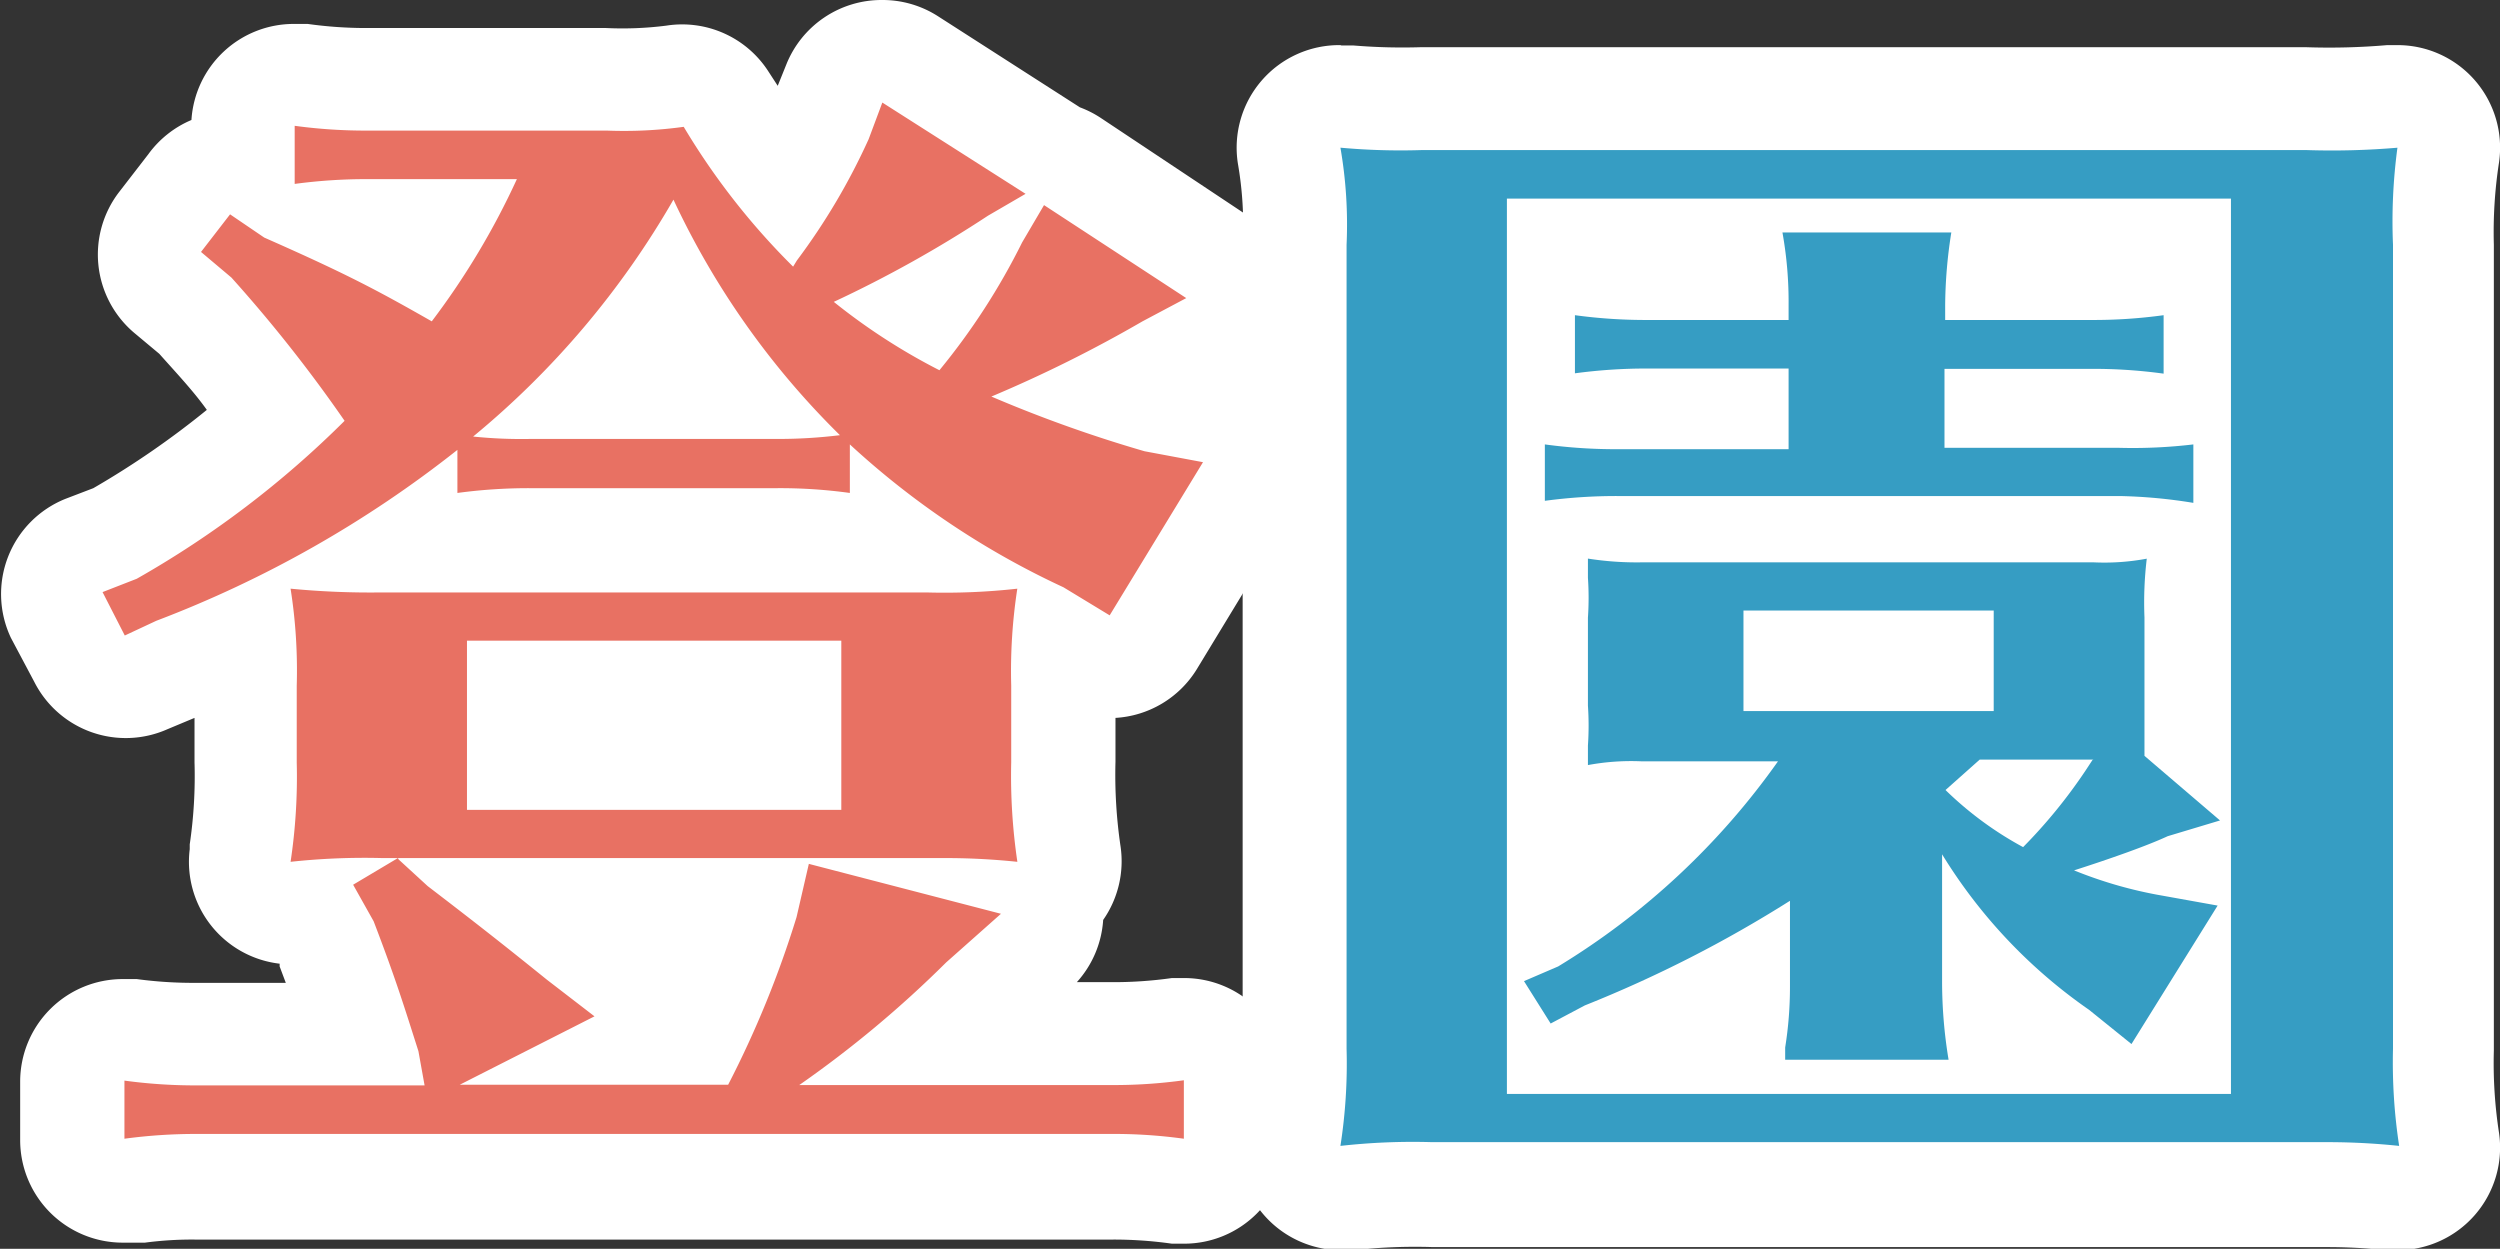
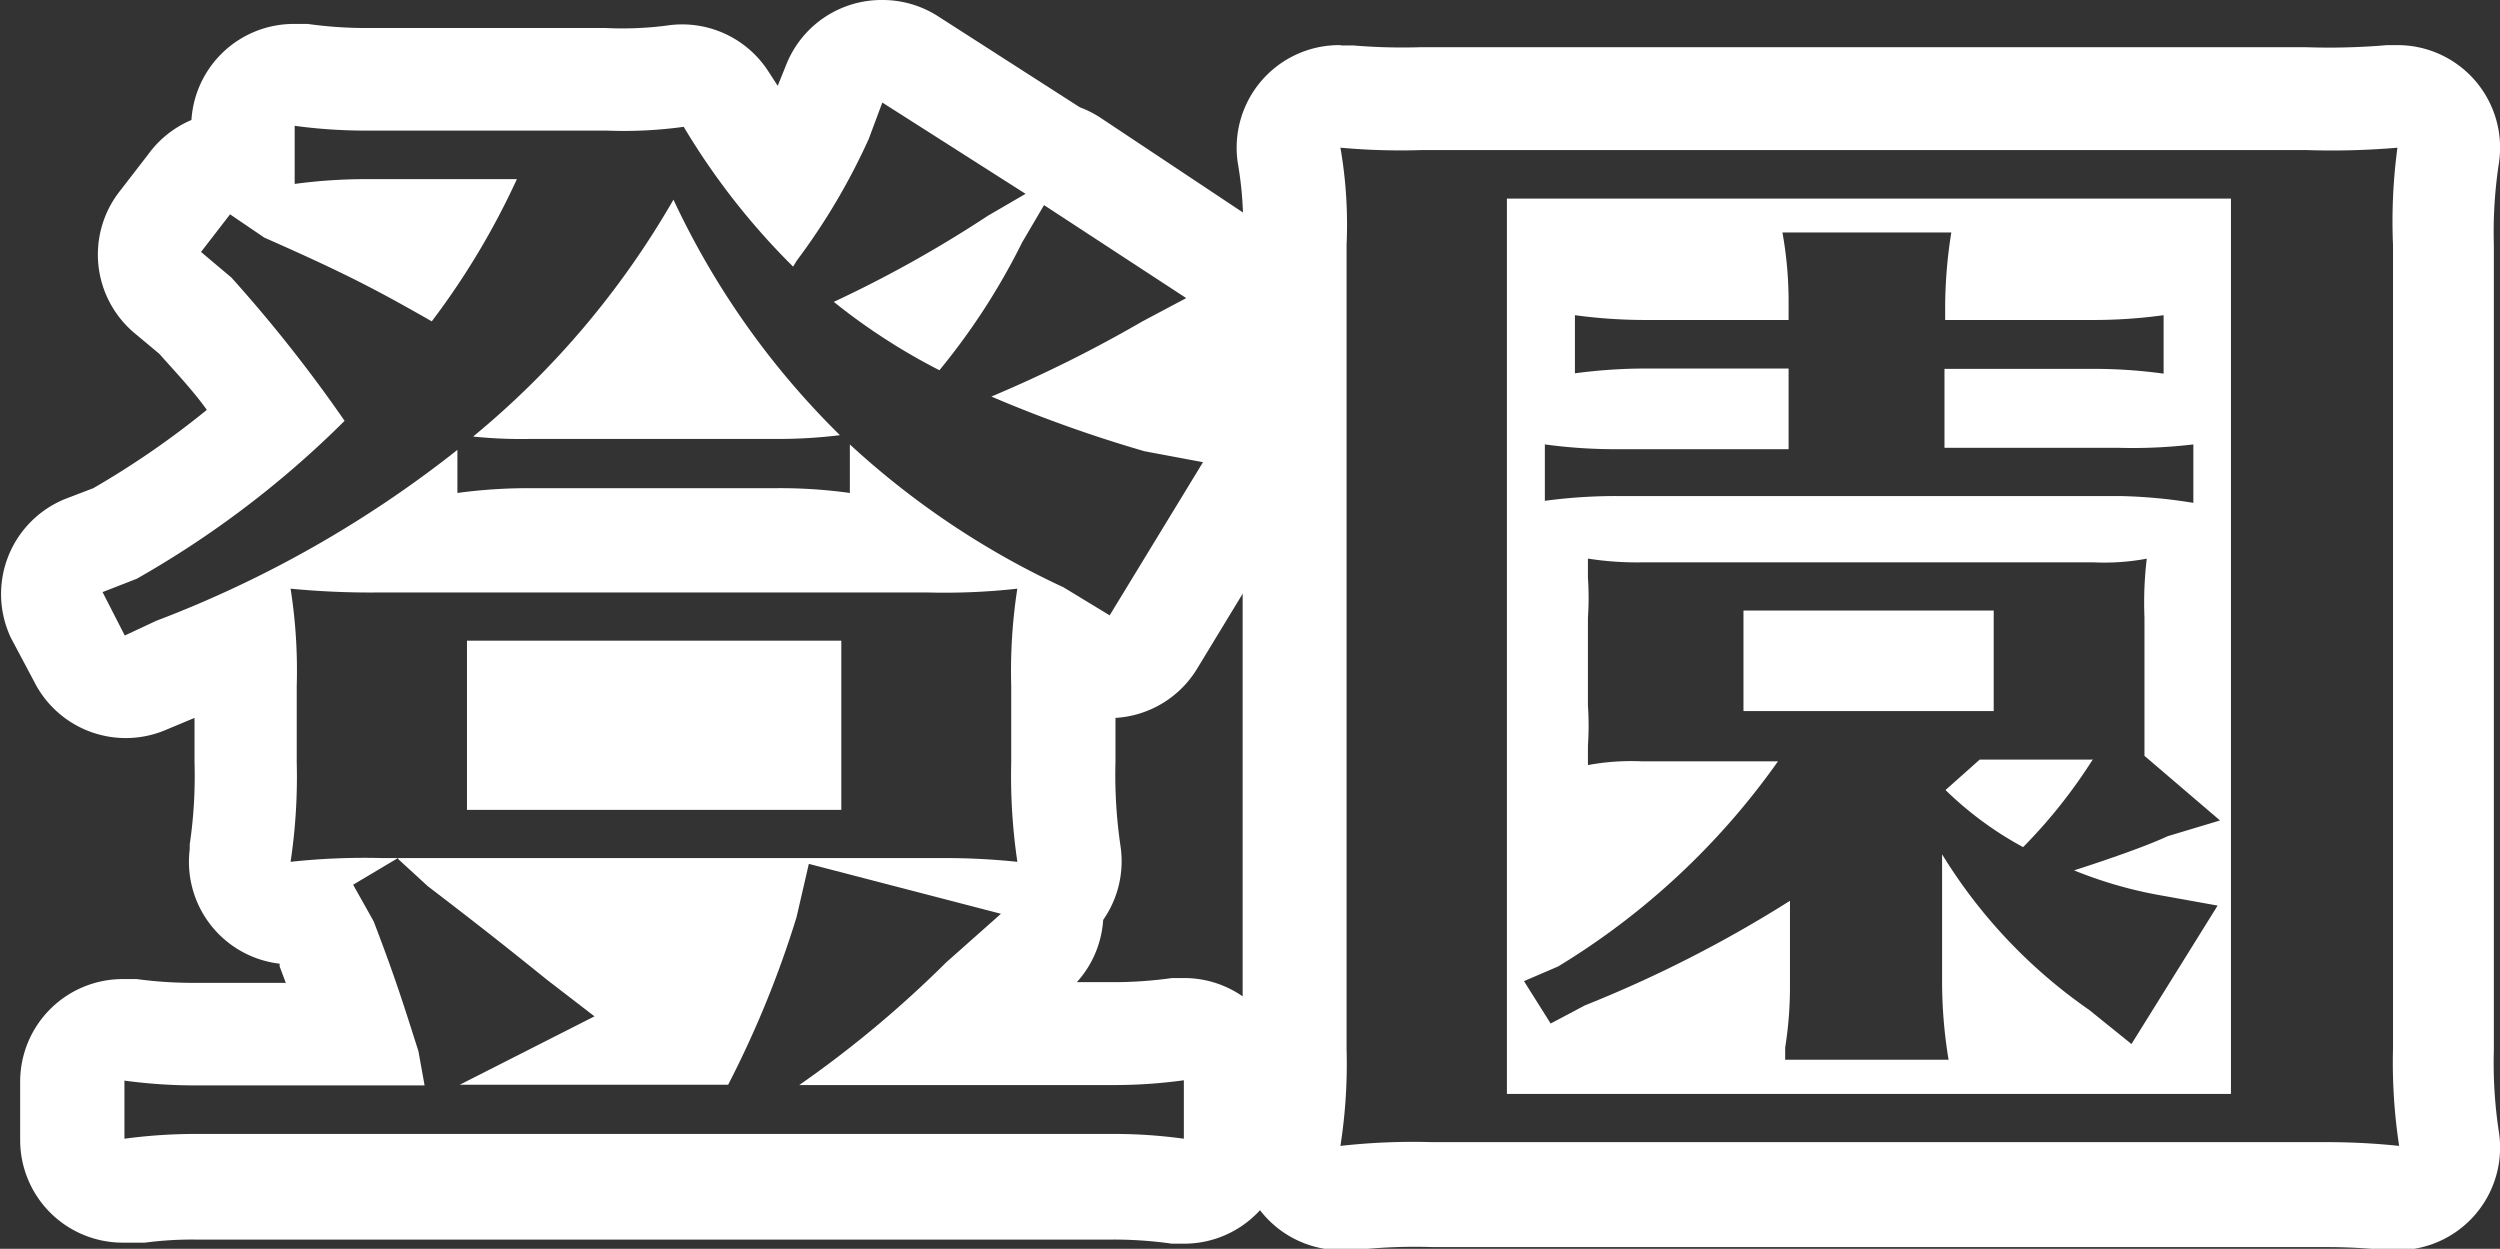
<svg xmlns="http://www.w3.org/2000/svg" viewBox="0 0 73.13 36.53">
  <rect x="0" y="0" width="73.13" height="36.53" fill="#333333" stroke="none" />
  <defs>
    <style>.cls-1{fill:#e87163;}.cls-2{fill:#fff;}.cls-3{fill:#369dc3;}</style>
  </defs>
  <title>day1</title>
  <g id="レイヤー_2" data-name="レイヤー 2">
    <g id="レイヤー_1-2" data-name="レイヤー 1">
-       <path class="cls-1" d="M3.64,34.81a1.5,1.5,0,0,1-1.5-1.5V31.61a1.5,1.5,0,0,1,1.5-1.5h.2a13.71,13.71,0,0,0,1.93.13h4.72c-.26-.79-.5-1.49-.93-2.62l-.55-1-.36,0H8.51A1.5,1.5,0,0,1,7,25l0-.14a15,15,0,0,0,.15-2.59V20.06c0-.64,0-1,0-1.36q-1,.45-2,.87L4.27,20a1.48,1.48,0,0,1-.63.14,1.5,1.5,0,0,1-1.34-.83L1.66,18a1.5,1.5,0,0,1,.81-2.07l.92-.35a27,27,0,0,0,4.74-3.44c-.72-1-1.54-2-2.41-2.93l-.81-.68a1.5,1.5,0,0,1-.22-2.07l.85-1.1a1.5,1.5,0,0,1,1.57-.53V3.68a1.5,1.5,0,0,1,1.5-1.5h.2a13.73,13.73,0,0,0,1.93.13h7a11.53,11.53,0,0,0,2-.09l.22,0a1.5,1.5,0,0,1,1.27.7A24.7,24.7,0,0,0,23,5.38a15.7,15.7,0,0,0,1-1.92l.41-1a1.5,1.5,0,0,1,2.2-.71L30.78,4.4l.13.09a1.49,1.49,0,0,1,.46.21l4.16,2.77A1.5,1.5,0,0,1,35.4,10l-1.28.68-1.27.7,1,.32,1.62.3a1.5,1.5,0,0,1,1,2.25l-2.74,4.51a1.5,1.5,0,0,1-2.06.51L31.1,19c0,.3,0,.65,0,1.1V22.3a15.88,15.88,0,0,0,.16,2.7,1.5,1.5,0,0,1-.4,1.25l-.16.15a1.5,1.5,0,0,1-.46,1.47l-1.54,1.37c-.28.3-.64.64-1.05,1H32.5a13.49,13.49,0,0,0,2-.13h.18a1.5,1.5,0,0,1,1.5,1.5v1.71a1.5,1.5,0,0,1-1.5,1.5h-.18a13.49,13.49,0,0,0-2-.13H5.77a11.93,11.93,0,0,0-1.64.1l-.34,0Zm16.74-4.56a34.65,34.65,0,0,0,1.38-3.65H15.83l1.1.9,1.35,1a1.5,1.5,0,0,1,.58,1.32,1.54,1.54,0,0,1-.09.39Zm2.73-8.07V20.24H15.16v1.94Zm2.8-6.36-.22-.17a1.49,1.49,0,0,1-.33.17Zm-1.9,0a12,12,0,0,0-1.28-.06H15.51a10.25,10.25,0,0,0-1.23.06Zm-11.13,0a1.53,1.53,0,0,1-.33-.16l-.24.16Zm8.44-4.48a25.61,25.61,0,0,1-1.74-2.56,24.94,24.94,0,0,1-2.05,2.56ZM10.81,6.74l1.37.7q.23-.35.45-.7Z" />
      <path class="cls-2" d="M25.81,3,30,5.67l-1.1.64a35.39,35.39,0,0,1-4.51,2.52,17.94,17.94,0,0,0,3.09,2A19.61,19.61,0,0,0,29.9,7.09L30.54,6,34.7,8.72l-1.28.68A39,39,0,0,1,29,11.6a39.14,39.14,0,0,0,4.48,1.6l1.71.32L32.46,18l-1.35-.82A24.22,24.22,0,0,1,24.86,13v1.42a14.88,14.88,0,0,0-2.13-.14H15.51a15.55,15.55,0,0,0-2.13.14V13.16a33.15,33.15,0,0,1-8.81,5l-.92.43L3,17.32l1-.39a28.6,28.6,0,0,0,6.08-4.62A41.93,41.93,0,0,0,6.77,8.12l-.89-.75.85-1.1,1,.68C10.11,8,11,8.47,12.63,9.4a22.23,22.23,0,0,0,2.49-4.16H10.75a15.71,15.71,0,0,0-2.13.14V3.68a15.35,15.35,0,0,0,2.13.14h7A12.76,12.76,0,0,0,20,3.71a20.7,20.7,0,0,0,3.2,4.09l.11-.18a18.94,18.94,0,0,0,2.1-3.55L25.81,3M15.51,12.84h7.21a14.78,14.78,0,0,0,1.85-.11A23.75,23.75,0,0,1,19.7,5.84a25.31,25.31,0,0,1-5.86,6.93,13.84,13.84,0,0,0,1.67.07m14.25,4.37a15.85,15.85,0,0,0-.18,2.84V22.3a17.22,17.22,0,0,0,.18,2.91,20.43,20.43,0,0,0-2.1-.11H11.17a20,20,0,0,0-2.67.11,16.71,16.71,0,0,0,.18-2.91V20.06a15.37,15.37,0,0,0-.18-2.84,24.42,24.42,0,0,0,2.67.11H27.09a19.25,19.25,0,0,0,2.67-.11m-16.1,6.47H24.61V18.74H13.66v4.94m-2,1.46.85.78C14,27.06,14.76,27.66,16,28.66l1.39,1.07-3.94,2H21.3a29.83,29.83,0,0,0,2-4.9l.36-1.56,5.62,1.46-1.6,1.42a32.24,32.24,0,0,1-4.3,3.59H32.5a15,15,0,0,0,2.13-.14v1.71a15,15,0,0,0-2.13-.14H5.77a15.69,15.69,0,0,0-2.13.14V31.61a15.34,15.34,0,0,0,2.13.14h6.65l-.18-1c-.43-1.35-.67-2.13-1.31-3.8l-.6-1.07,1.31-.78M25.81,0A3,3,0,0,0,23,1.89l-.25.62-.26-.4a3,3,0,0,0-3-1.36,10.13,10.13,0,0,1-1.76.07h-7A12.34,12.34,0,0,1,9,.7l-.4,0a3,3,0,0,0-3,2.81,3,3,0,0,0-1.26,1l-.85,1.1a3,3,0,0,0,.44,4.13l.73.61c.48.54,1,1.09,1.39,1.64a25.44,25.44,0,0,1-3.32,2.29l-.81.31A3,3,0,0,0,.32,18.66L1,19.94A3,3,0,0,0,4.9,21.33L5.69,21V22.3a13.69,13.69,0,0,1-.14,2.4l0,.14a3,3,0,0,0,2.63,3.35l0,.08.18.48H5.77A12.32,12.32,0,0,1,4,28.64l-.41,0a3,3,0,0,0-3,3v1.71a3,3,0,0,0,3,3l.31,0,.34,0a10.45,10.45,0,0,1,1.48-.09H32.5a12.17,12.17,0,0,1,1.78.12l.36,0a3,3,0,0,0,3-3V31.61a3,3,0,0,0-3-3l-.36,0a12.17,12.17,0,0,1-1.78.12h-1a3,3,0,0,0,.77-1.82,3,3,0,0,0,.51-2.14,14.34,14.34,0,0,1-.15-2.49V21A3,3,0,0,0,35,19.59l2.74-4.51a3,3,0,0,0-1-4.14,3,3,0,0,0-.36-4.71L32.2,3.45a3,3,0,0,0-.61-.31L27.43.47A3,3,0,0,0,25.81,0Zm3.95,20.22h0Z" />
-       <path class="cls-3" d="M39.21,35a1.5,1.5,0,0,1-1.49-1.69l0-.18a13.83,13.83,0,0,0,.14-2.47V7.16a11.74,11.74,0,0,0-.16-2.61,1.5,1.5,0,0,1,1.48-1.73h.17a18.51,18.51,0,0,0,2.21.06H67.47A21.35,21.35,0,0,0,70,2.82h.13a1.5,1.5,0,0,1,1.48,1.72,14.6,14.6,0,0,0-.16,2.62V30.68a14.61,14.61,0,0,0,.16,2.62A1.5,1.5,0,0,1,70.13,35H70a18.6,18.6,0,0,0-2-.1H41.88a17.55,17.55,0,0,0-2.49.1ZM59.74,30.5a14,14,0,0,1-1.43-1.2c0,.3,0,.64.12,1.2Zm-9,0v0A10.33,10.33,0,0,0,50.9,29c-1,.56-2.13,1.08-3.22,1.54Zm-5.18-4a20.12,20.12,0,0,0,3.33-2.81H48.1a5.52,5.52,0,0,0-1.29.08l-.28,0a1.5,1.5,0,0,1-1-.34ZM61.14,7.86a13.49,13.49,0,0,0,2-.13h.18a1.51,1.51,0,0,1,.49.08V7.31H58.5c0,.21,0,.4-.07.55ZM46.07,7.72h.2a13.71,13.71,0,0,0,1.93.13h2.57l-.07-.55H45.58V7.8A1.51,1.51,0,0,1,46.07,7.72Z" />
      <path class="cls-2" d="M70.13,4.32A16.18,16.18,0,0,0,70,7.16V30.68a16.19,16.19,0,0,0,.18,2.84,20.13,20.13,0,0,0-2.1-.11H41.88a19,19,0,0,0-2.67.11,15.61,15.61,0,0,0,.18-2.84V7.16a13.14,13.14,0,0,0-.18-2.84,19.4,19.4,0,0,0,2.38.07H67.47a22.65,22.65,0,0,0,2.67-.07M44.08,32H65.26V5.81H44.08V32m13-25.2h0m0,0a14.09,14.09,0,0,0-.18,2.13v.43h4.26a15,15,0,0,0,2.13-.14v1.71a15,15,0,0,0-2.13-.14H56.88v2.31H62A15,15,0,0,0,64.16,13v1.71A15,15,0,0,0,62,14.51H47.32a15.7,15.7,0,0,0-2.13.14V13a15.35,15.35,0,0,0,2.13.14h5V10.78H48.2a15.69,15.69,0,0,0-2.13.14V9.22a15.34,15.34,0,0,0,2.13.14h4.12V8.93a11.49,11.49,0,0,0-.18-2.13h4.9m5.76,9.52h0m0,0a10.81,10.81,0,0,0-.07,1.74v2.52c0,1,0,1.07,0,1.53L64.94,24l-1.53.46c-.6.28-1.71.67-2.74,1a12.53,12.53,0,0,0,2.42.71l1.78.32-2.52,4.05-1.24-1a15.2,15.2,0,0,1-4.3-4.55v3.77A14,14,0,0,0,57,31H52.22l0-.36a11.15,11.15,0,0,0,.14-1.78V26.35a36.65,36.65,0,0,1-6,3.06l-1,.53-.78-1.24,1-.43a21.6,21.6,0,0,0,6.43-6h-4a6.9,6.9,0,0,0-1.56.11c0-.46,0-.46,0-.57a8.65,8.65,0,0,0,0-1.17V18.07a8.64,8.64,0,0,0,0-1.17v-.28l0-.28a9.19,9.19,0,0,0,1.56.11H61.25a6.74,6.74,0,0,0,1.56-.11M51,20.8h7.32V17.86H51V20.8m10.24,1.42H57.91l-1,.89a10.18,10.18,0,0,0,2.27,1.67A15.23,15.23,0,0,0,61,22.55l.21-.32m-22-20.91a3,3,0,0,0-3,3.46,10.51,10.51,0,0,1,.14,2.38V30.68A12.49,12.49,0,0,1,36.26,33l0,.18a3,3,0,0,0,3,3.39l.34,0a16.34,16.34,0,0,1,2.32-.09H68a17.13,17.13,0,0,1,1.81.09h.29a3,3,0,0,0,3-3.44,13.35,13.35,0,0,1-.15-2.4V7.16a13.33,13.33,0,0,1,.15-2.4,3,3,0,0,0-3-3.44h-.27a19.89,19.89,0,0,1-2.4.06H41.59a17.34,17.34,0,0,1-2-.05l-.35,0Zm30.92,6h0ZM57.05,9.8h0Z" />
    </g>
  </g>
</svg>